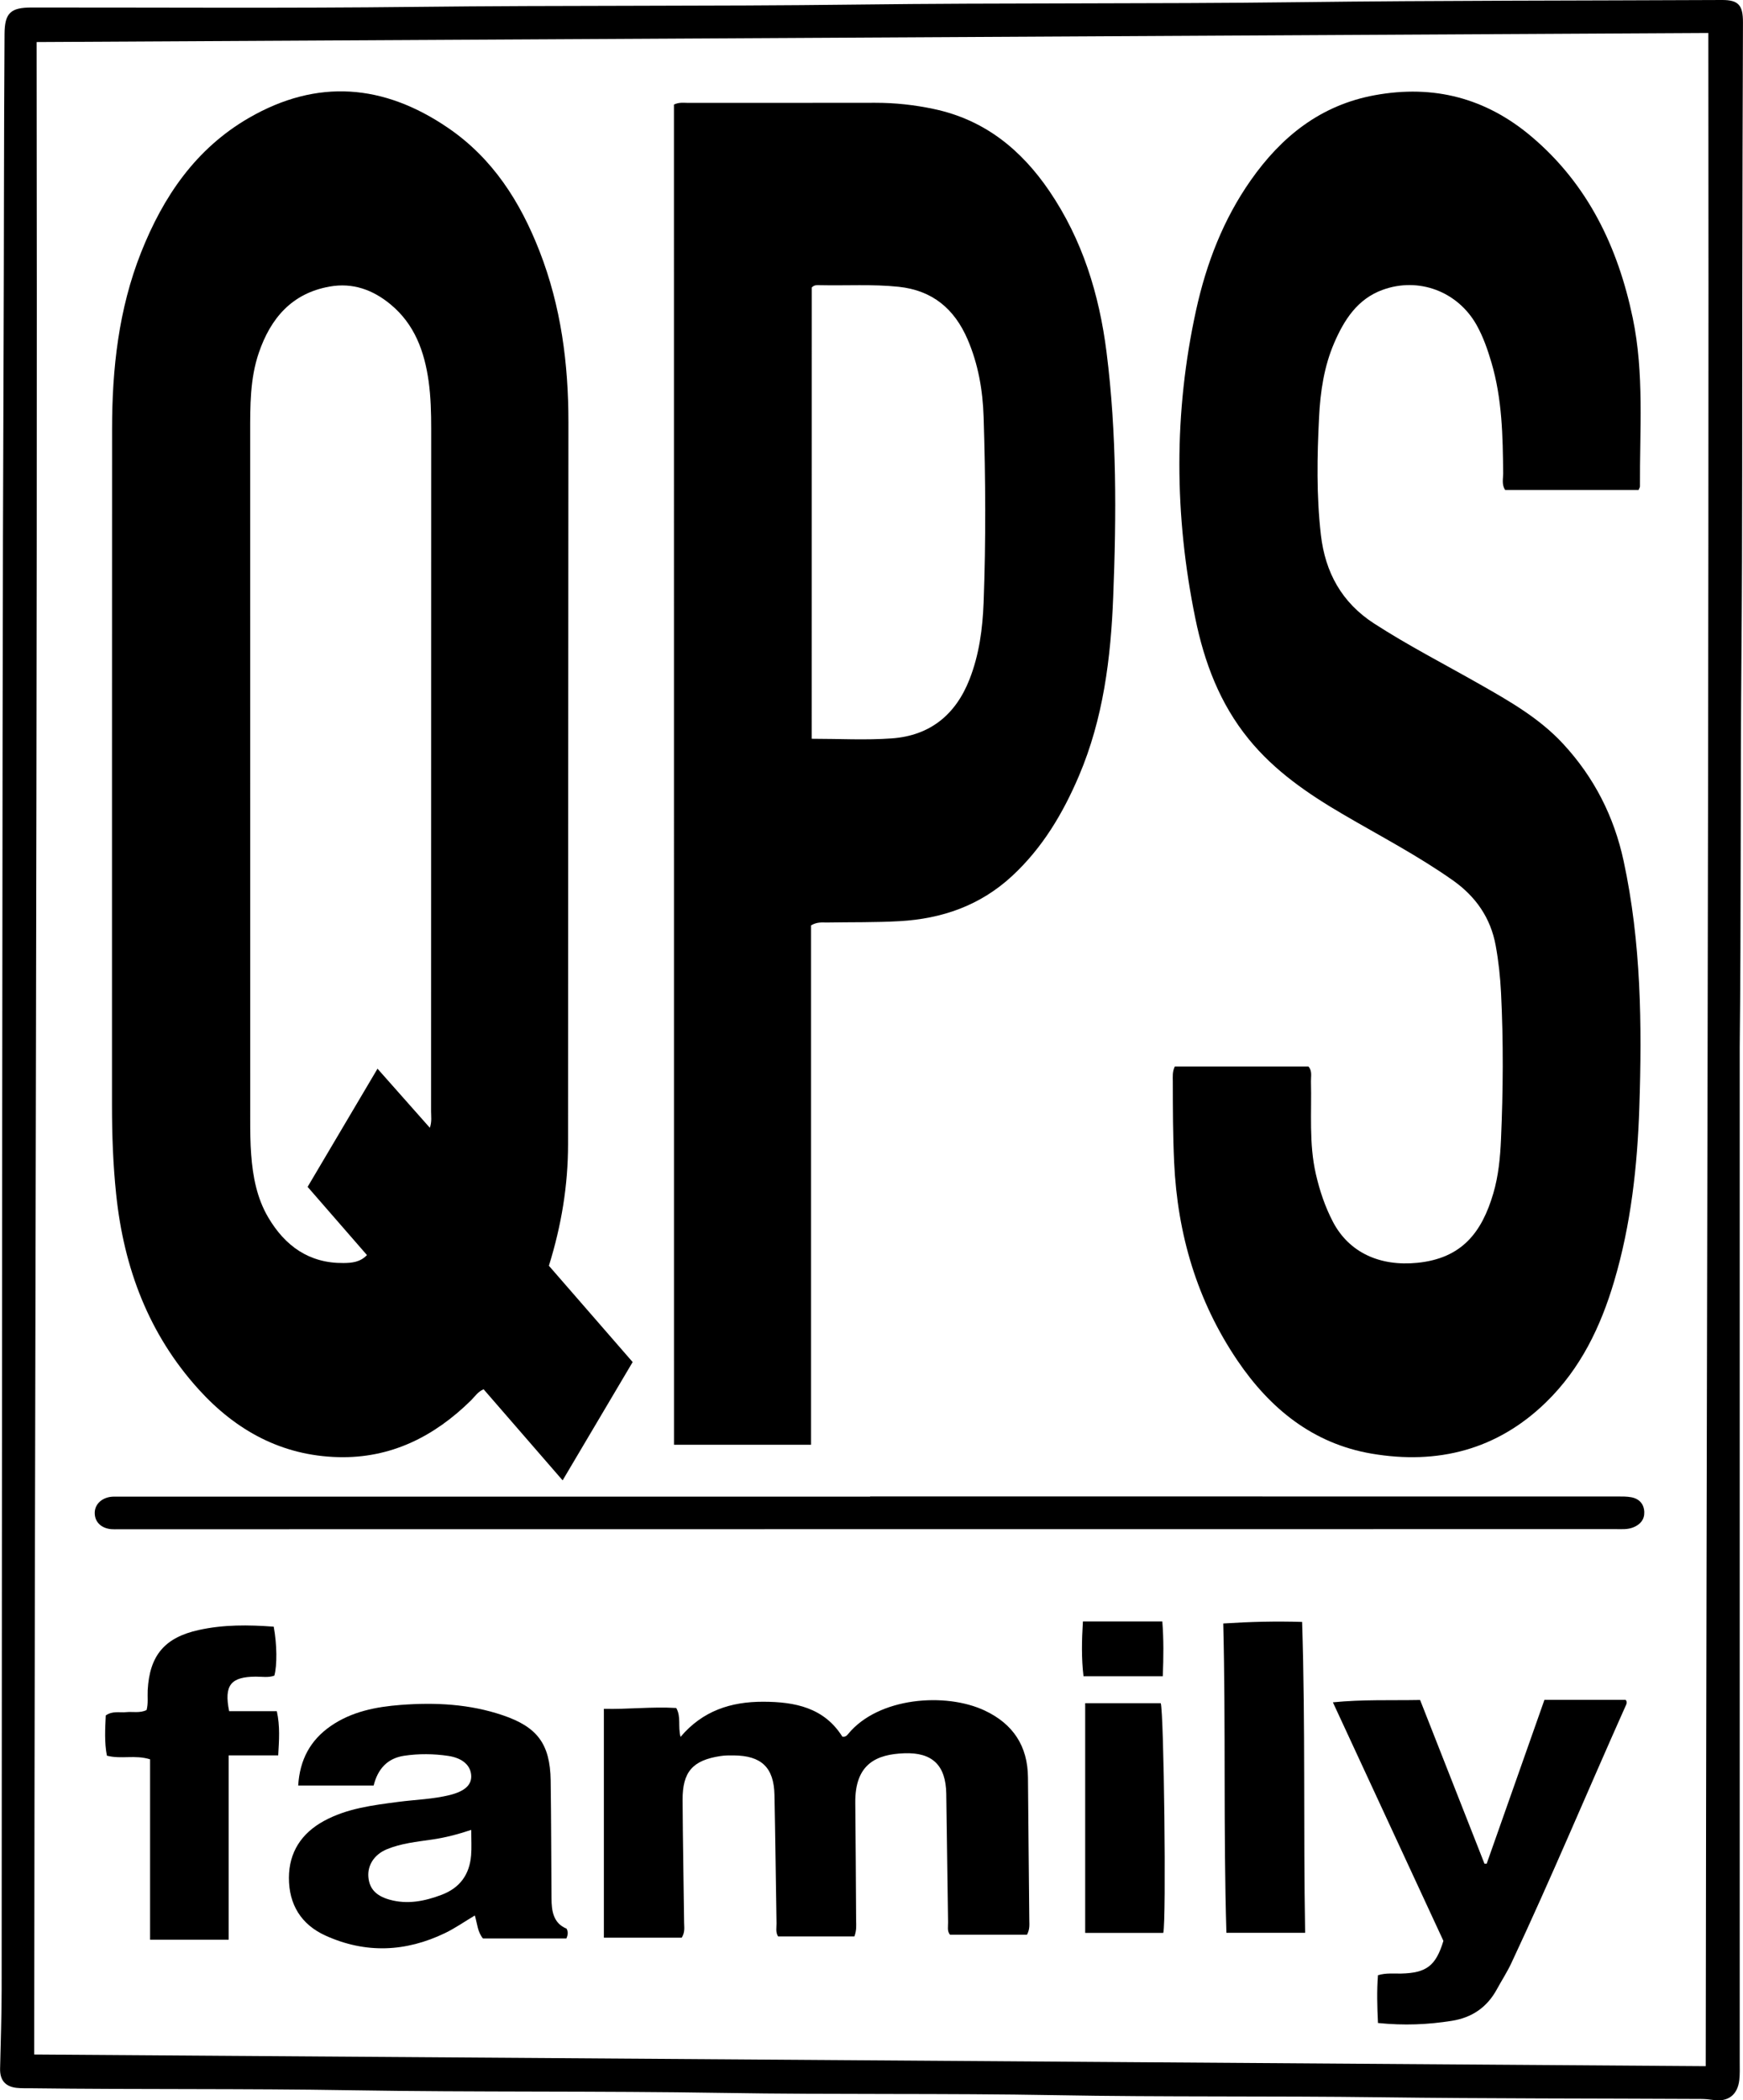
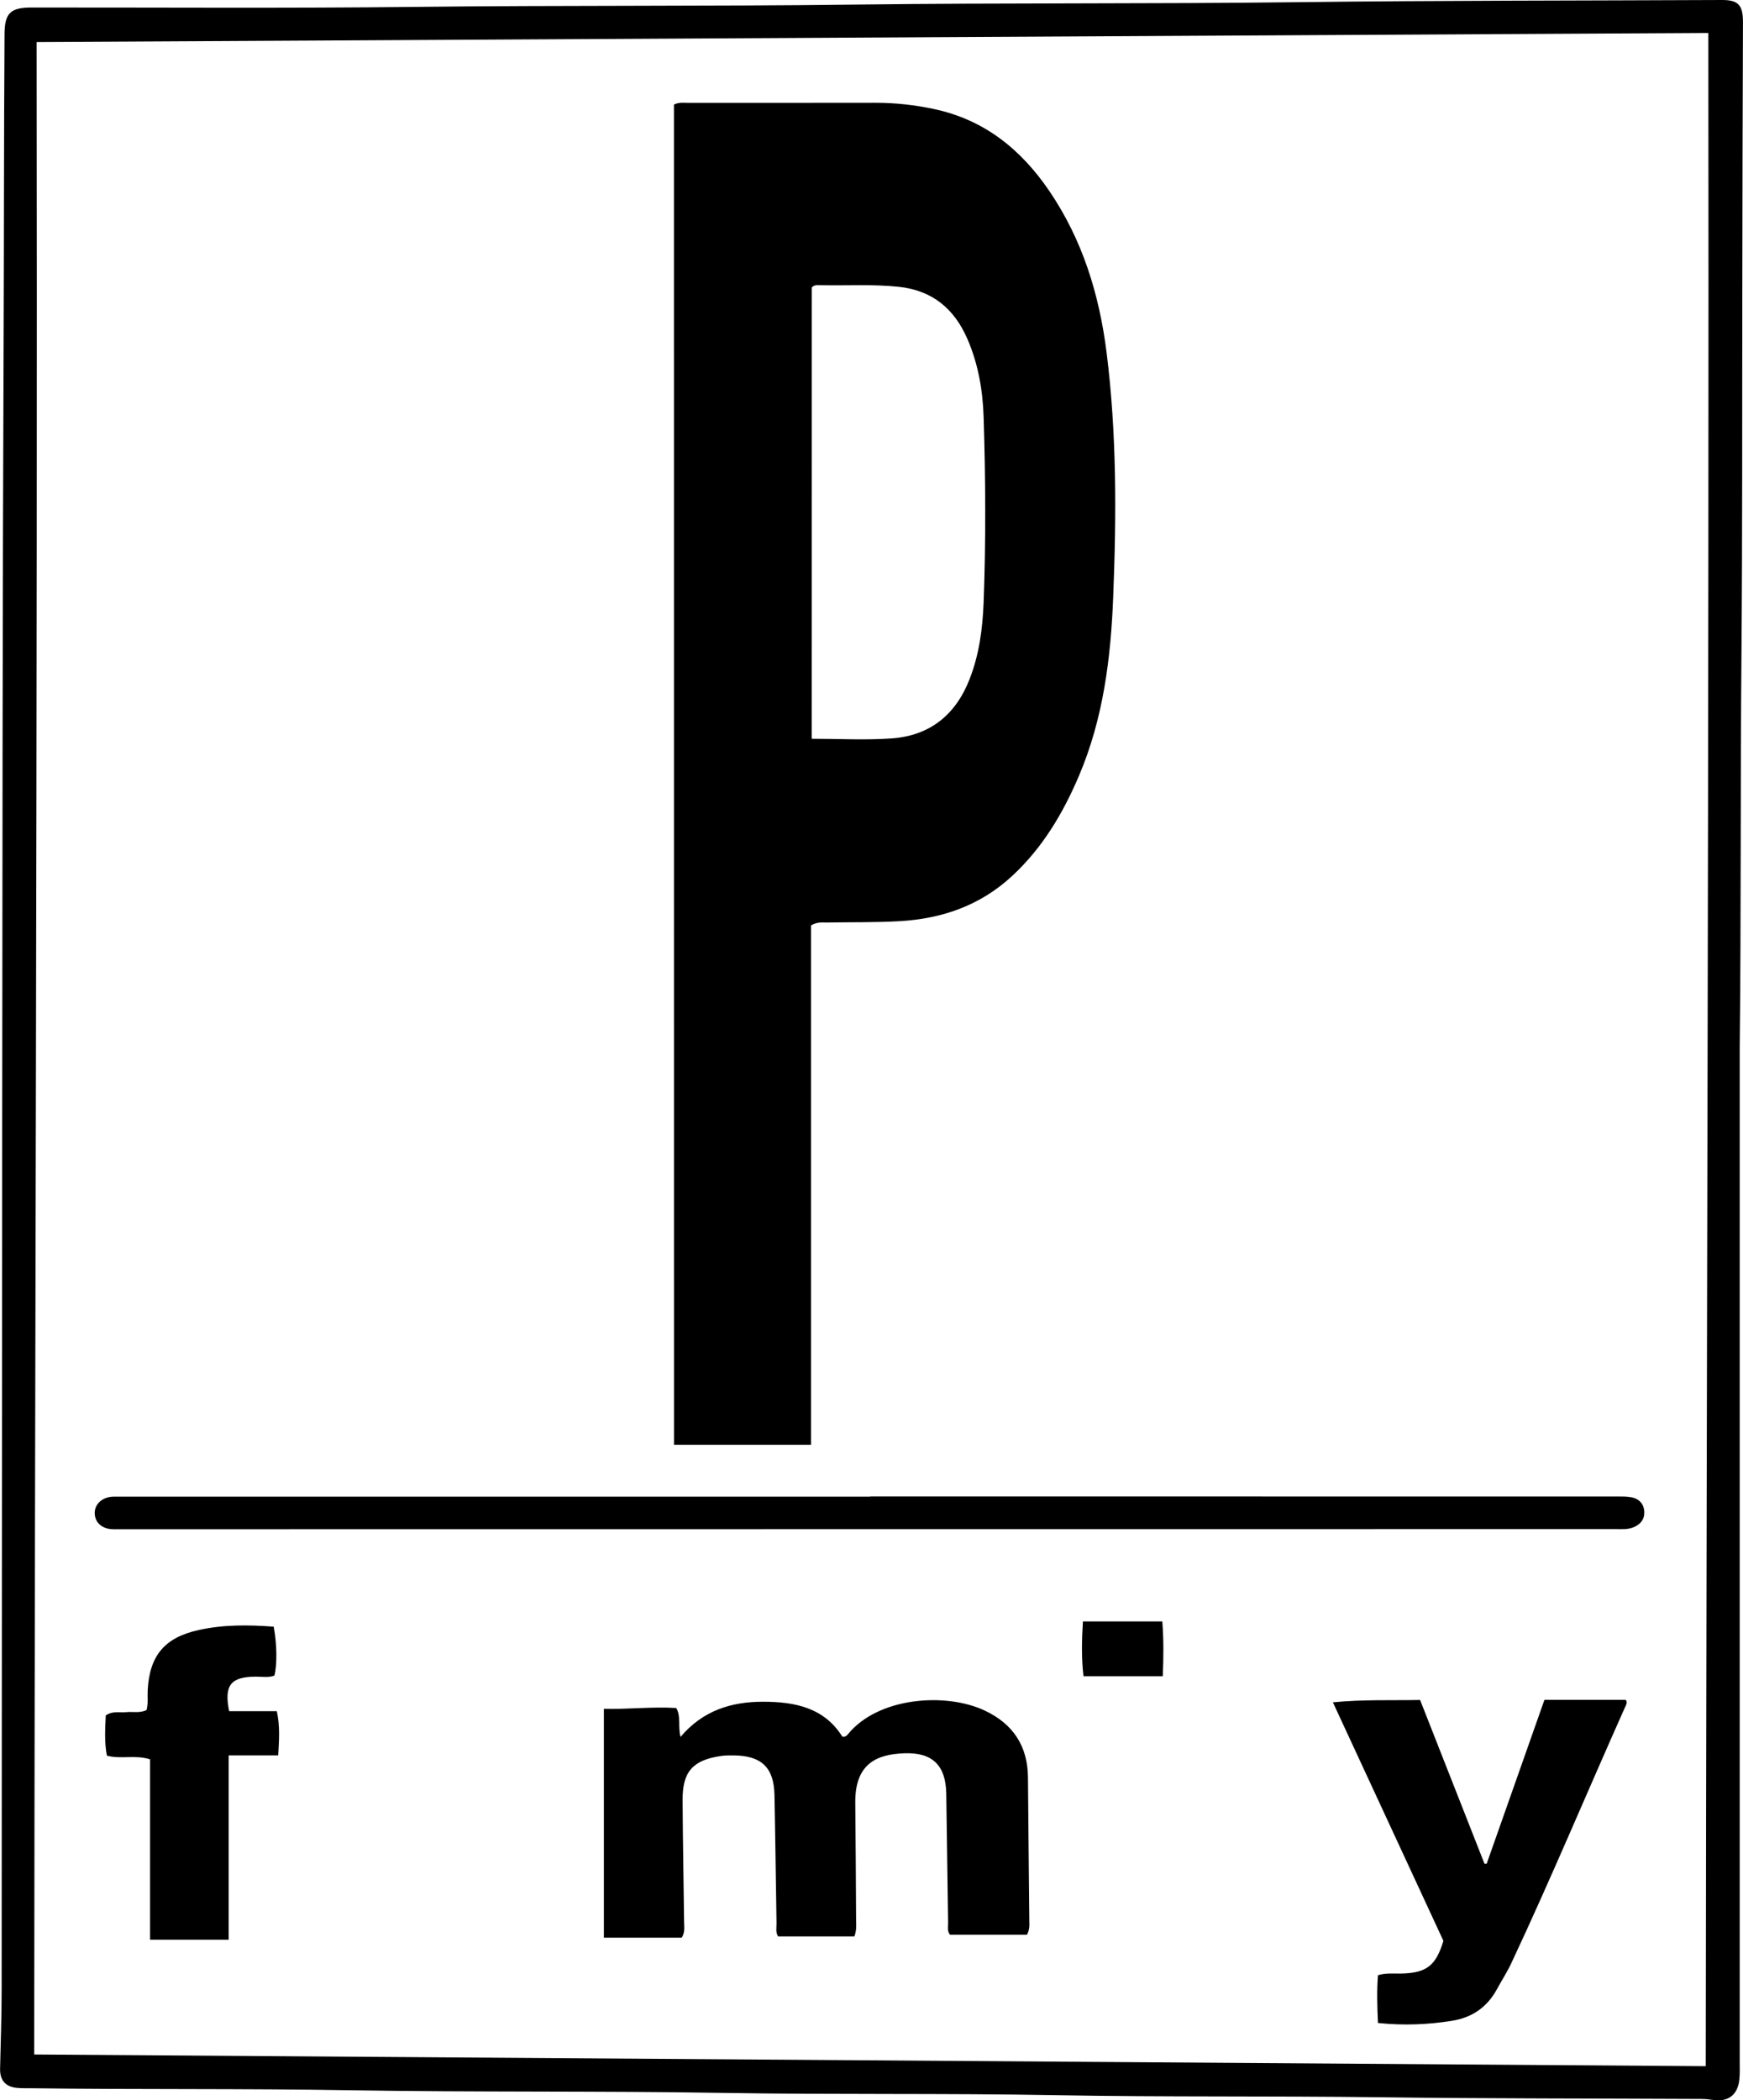
<svg xmlns="http://www.w3.org/2000/svg" id="Слой_1" x="0px" y="0px" viewBox="0 0 414.94 500" style="enable-background:new 0 0 414.94 500;" xml:space="preserve">
  <g>
    <path d="M414.16,249.26c0,80.55,0,161.1,0,241.65c0,1.42,0.06,2.85-0.1,4.25c-0.41,3.6-2.72,5.29-6.28,4.74 c-0.93-0.14-1.87-0.22-2.81-0.23c-25.43-0.13-50.86-0.07-76.29-0.4c-25.81-0.34-51.62-0.03-77.42-0.5 c-26.37-0.48-52.75-0.1-79.13-0.54c-29.49-0.49-58.99-0.14-88.48-0.63c-25.43-0.43-50.86-0.15-76.29-0.48 c-1.13-0.01-2.28,0.03-3.4-0.09c-2.7-0.29-4-1.85-3.94-4.56c0.14-6.32,0.37-12.64,0.37-18.96c0.06-68.16,0.06-136.33,0.13-204.49 c0.06-62.68,0.08-125.36,0.34-188.04c0.1-24.3,0.06-48.59,0.22-72.89c0.03-5,1.44-6.3,6.43-6.3c30.44-0.02,60.89,0.2,91.32-0.15 c34.98-0.4,69.96-0.12,104.94-0.55c35.07-0.43,70.15-0.14,105.22-0.57C342.62,0.1,376.28,0.16,409.93,0c3.96-0.02,5.02,1.27,5,5.35 c-0.09,20.61-0.11,41.22-0.15,61.83c-0.06,29.59,0.04,59.18-0.21,88.77C414.3,187.05,414.5,218.16,414.16,249.26z M8.72,10.01 c0.23,160.12-0.45,319.44-0.58,479.08c132.95,0.93,265.32,1.85,397.93,2.78c0.17-161.63,0.81-322.68,0.62-484.02 C273.99,8.57,141.64,9.28,8.72,10.01z" />
-     <path d="M130.67,301.32c6.7,7.7,13.26,15.25,19.94,22.93c-5.52,9.32-10.94,18.48-16.67,28.16c-6.45-7.43-12.59-14.52-18.81-21.68 c-1.36,0.56-2.07,1.72-2.98,2.62c-8.79,8.66-19.14,13.86-31.66,13.53c-13.4-0.35-24.3-6.31-33.19-16.12 c-11.92-13.17-17.81-28.91-19.64-46.39c-0.74-7.06-1-14.13-1-21.22c0.01-53.68-0.01-107.37,0.02-161.05 c0.01-14.35,1.55-28.46,6.88-41.94c5.28-13.33,13.01-24.76,25.71-32.1c16.27-9.4,32.1-8.06,47.4,2.39 c10.63,7.26,17.18,17.57,21.77,29.35c5.12,13.13,6.89,26.79,6.88,40.79c-0.07,57.27-0.06,114.55-0.09,171.82 C135.23,282.2,133.65,291.76,130.67,301.32z M102.33,268.48c0.51-1.51,0.29-2.73,0.29-3.92c0.02-54.16,0.01-108.33,0.03-162.49 c0-3.79-0.09-7.56-0.61-11.31c-1-7.11-3.34-13.59-9.1-18.33c-4.2-3.46-8.98-5.19-14.47-4.21c-9.01,1.6-14.05,7.56-16.86,15.78 c-2.11,6.18-2.05,12.64-2.05,19.06c0,54.45,0,108.9,0.01,163.34c0,2.83,0.01,5.68,0.23,8.5c0.39,5.21,1.36,10.33,4.05,14.9 c4.01,6.82,9.76,10.96,17.95,10.87c1.9-0.02,3.92-0.17,5.56-1.89c-4.72-5.42-9.35-10.75-14.13-16.24 c5.53-9.36,10.98-18.56,16.64-28.13C94.23,259.35,98.2,263.83,102.33,268.48z" />
-     <path d="M390.08,116.64c-10.65,0-21.21,0-31.77,0c-0.85-1.3-0.46-2.66-0.47-3.93c-0.07-8.89-0.24-17.76-2.78-26.39 c-0.91-3.08-1.96-6.12-3.53-8.93c-4.49-8.01-13.8-11.53-22.41-8.38c-5.97,2.18-9.12,7.13-11.49,12.61 c-2.43,5.62-3.31,11.64-3.61,17.67c-0.47,9.34-0.64,18.7,0.43,28.03c1.03,8.97,4.99,16.14,12.65,21.1 c8.1,5.24,16.68,9.64,25.06,14.41c7.16,4.07,14.3,8.12,19.98,14.27c7.37,7.97,12.1,17.27,14.38,27.85 c4.18,19.37,4.39,39.02,3.74,58.68c-0.46,13.97-1.99,27.88-5.99,41.38c-3.21,10.84-7.99,20.8-16.22,28.81 c-11.68,11.36-25.82,14.9-41.52,12.23c-13.96-2.38-24.19-10.72-31.94-22.16c-9.61-14.2-14.28-30.05-15.07-47.15 c-0.3-6.43-0.31-12.85-0.32-19.28c0-1.12-0.14-2.27,0.47-3.57c10.57,0,21.2,0,31.82,0c0.95,1.08,0.57,2.36,0.6,3.55 c0.19,7.35-0.51,14.74,1.16,22.03c0.91,3.98,2.2,7.82,4.09,11.43c3.83,7.27,11.13,10.62,20.09,9.72 c10.57-1.06,15.34-7.22,18.07-16.53c1.23-4.18,1.64-8.52,1.83-12.87c0.51-11.62,0.59-23.24,0.01-34.86 c-0.19-3.78-0.59-7.53-1.27-11.25c-1.19-6.56-4.72-11.65-10.12-15.48c-8.35-5.91-17.42-10.62-26.22-15.77 c-8.37-4.9-16.27-10.3-22.47-17.92c-6.87-8.44-10.56-18.27-12.7-28.74c-5.01-24.46-5.17-48.95,0.19-73.39 c2.43-11.07,6.45-21.54,13-30.88c7.3-10.41,16.63-17.91,29.55-20.27c14.01-2.56,26.41,0.67,37.26,9.83 c13.45,11.36,20.6,26.31,24.13,43.19c2.77,13.26,1.64,26.73,1.72,40.13C390.41,115.99,390.28,116.17,390.08,116.64z" />
    <path d="M160.44,24.89c1.25-0.59,2.31-0.4,3.34-0.4c14.84-0.01,29.68,0.01,44.53-0.02c4.74-0.01,9.41,0.5,14.05,1.49 c11.98,2.55,20.71,9.61,27.45,19.52c7.88,11.6,11.87,24.58,13.61,38.33c2.45,19.38,2.36,38.85,1.59,58.3 c-0.57,14.57-2.36,28.98-8.16,42.6c-3.82,8.96-8.69,17.15-15.92,23.84c-7.59,7.03-16.69,10.17-26.77,10.74 c-5.75,0.33-11.53,0.22-17.29,0.32c-1.12,0.02-2.27-0.2-3.79,0.68c0,40.98,0,82.21,0,123.65c-11.1,0-21.73,0-32.63,0 C160.44,237.51,160.44,131.14,160.44,24.89z M193.24,175.87c6.62,0,12.88,0.36,19.07-0.09c9.03-0.65,15.17-5.58,18.49-14.05 c2.31-5.89,3.12-12.06,3.36-18.29c0.55-14.73,0.47-29.47,0-44.19c-0.2-6.33-1.28-12.57-3.82-18.47 c-3.13-7.25-8.35-11.66-16.43-12.51c-6.23-0.65-12.46-0.24-18.68-0.38c-0.64-0.01-1.34-0.13-1.98,0.54 C193.24,104.08,193.24,139.83,193.24,175.87z" />
    <path d="M203.4,460.98c-6.15,0-12.16,0-18.17,0c-0.63-1.02-0.36-2.08-0.37-3.09c-0.17-10.2-0.28-20.41-0.49-30.61 c-0.14-6.54-3.12-9.35-9.74-9.39c-1.04-0.01-2.09-0.01-3.11,0.15c-6.61,1-9.05,3.74-9.02,10.44c0.05,9.73,0.25,19.46,0.36,29.2 c0.01,1.11,0.26,2.27-0.57,3.6c-5.92,0-12,0-18.53,0c0-18.04,0-36.11,0-54.48c5.67,0.14,11.47-0.55,17.23-0.2 c1.2,2.14,0.36,4.32,1.02,6.88c5.28-6.24,12.01-8.38,19.65-8.37c7.6,0.01,14.53,1.4,18.87,8.31c0.76,0.11,1.08-0.27,1.38-0.63 c7.18-8.76,23.19-9.98,32.54-5.57c6.7,3.16,10.21,8.41,10.27,15.91c0.08,11.34,0.22,22.68,0.32,34.02 c0.01,1.03,0.15,2.08-0.55,3.42c-5.96,0-12.12,0-18.33,0c-0.73-0.86-0.44-1.95-0.46-2.95c-0.16-10.2-0.27-20.41-0.43-30.61 c-0.11-6.77-3.3-9.9-10.06-9.63c-6.34,0.25-11.7,2.35-11.6,11.78c0.1,9.36,0.14,18.71,0.2,28.07 C203.83,458.33,203.95,459.47,203.4,460.98z" />
    <path d="M207.13,356.24c59.36,0,118.72,0,178.09,0.01c1.04,0,2.09-0.01,3.11,0.18c1.9,0.35,3.04,1.6,3.11,3.52 c0.06,1.78-0.94,2.98-2.62,3.65c-1.37,0.55-2.79,0.42-4.2,0.42c-50.29,0.01-100.58,0.01-150.86,0.01 c-68.53,0.01-137.06,0.02-205.59,0.02c-0.57,0-1.14,0.03-1.7-0.02c-2.34-0.22-3.84-1.65-3.92-3.7c-0.08-1.99,1.39-3.61,3.68-3.98 c0.65-0.1,1.32-0.06,1.98-0.06c59.65,0,119.29,0,178.94,0C207.13,356.27,207.13,356.25,207.13,356.24z" />
-     <path d="M88.95,425.05c-6.03,0-11.84,0-17.96,0c0.37-6.1,2.86-10.78,7.75-14.16c4.99-3.45,10.77-4.57,16.63-5.02 c8.23-0.63,16.41-0.23,24.35,2.47c8.16,2.77,11.23,6.79,11.37,15.49c0.14,9.36,0.13,18.72,0.2,28.07c0.02,3.04,0.42,5.92,3.59,7.23 c0.39,0.77,0.36,1.41-0.05,2.34c-6.53,0-13.19,0-19.85,0c-1.29-1.53-1.35-3.48-1.94-5.48c-2.45,1.46-4.67,3.02-7.09,4.19 c-9.36,4.51-18.9,4.93-28.44,0.61c-5.84-2.64-8.74-7.44-8.73-13.75c0.01-6.08,2.98-10.62,8.32-13.54 c5.51-3.01,11.62-3.75,17.71-4.55c4.11-0.54,8.29-0.63,12.34-1.65c3.47-0.88,5.1-2.37,5.03-4.52c-0.08-2.46-2.02-4.27-5.5-4.78 c-3.47-0.51-6.98-0.55-10.46-0.03C92.2,418.56,89.93,421.15,88.95,425.05z M112.18,435.62c-3.29,1.09-6.27,1.86-9.35,2.3 c-3.62,0.53-7.31,0.89-10.74,2.31c-3,1.24-4.63,3.81-4.39,6.61c0.23,2.76,1.79,4.47,5.01,5.38c4.28,1.21,8.38,0.38,12.43-1.15 c4.34-1.64,6.63-4.82,7.01-9.37C112.31,439.85,112.18,437.96,112.18,435.62z" />
    <path d="M328.04,481.59c-0.19-4.02-0.29-7.65,0-11.38c1.96-0.58,3.76-0.35,5.53-0.39c6.01-0.15,8.24-1.82,10.05-7.78 c-8.66-18.7-17.38-37.53-26.31-56.79c7.14-0.71,13.8-0.43,20.76-0.56c5.14,13.09,10.23,26.04,15.33,38.99 c0.17,0,0.35-0.01,0.52-0.01c4.57-12.96,9.13-25.91,13.75-39.01c6.55,0,12.94,0,19.33,0c0.49,0.56,0.15,1.11-0.07,1.59 c-9.09,20.35-17.68,40.93-27.15,61.11c-1,2.13-2.3,4.12-3.43,6.2c-2.33,4.28-5.9,6.74-10.72,7.51 C339.93,481.98,334.23,482.22,328.04,481.59z" />
    <path d="M65.16,387.24c0.79,4.22,0.83,9.25,0.15,11.66c-1.44,0.53-2.96,0.23-4.45,0.24c-5.93,0.04-7.56,2.03-6.31,8.22 c3.67,0,7.41,0,11.35,0c0.79,3.58,0.54,6.89,0.33,10.52c-4.08,0-7.82,0-11.79,0c0,14.72,0,29.12,0,43.89c-6.09,0-12.13,0-18.71,0 c0-14.36,0-28.66,0-42.95c-3.6-1.13-6.87,0.03-10.28-0.87c-0.62-3.17-0.42-6.42-0.27-9.58c1.64-1.14,3.3-0.62,4.86-0.78 c1.57-0.16,3.2,0.28,4.85-0.49c0.43-1.54,0.19-3.15,0.27-4.73c0.44-8.28,4.05-12.56,12.18-14.34 C53.22,386.73,59.12,386.79,65.16,387.24z" />
-     <path d="M291.21,386.48c6.52-0.42,12.43-0.56,18.77-0.37c0.8,24.75,0.29,49.23,0.72,74.01c-6.28,0-12.25,0-18.74,0 C291.22,435.68,291.83,411.21,291.21,386.48z" />
-     <path d="M258.34,405.46c5.98,0,11.99,0,17.98,0c0.76,1.86,1.37,51.9,0.61,54.68c-6,0-12.08,0-18.59,0 C258.34,442.05,258.34,423.98,258.34,405.46z" />
    <path d="M276.7,385.99c0.34,4.29,0.3,8.48,0.11,13.06c-6.33,0-12.46,0-18.87,0c-0.51-4.27-0.42-8.53-0.14-13.06 C264.09,385.99,270.17,385.99,276.7,385.99z" />
  </g>
</svg>